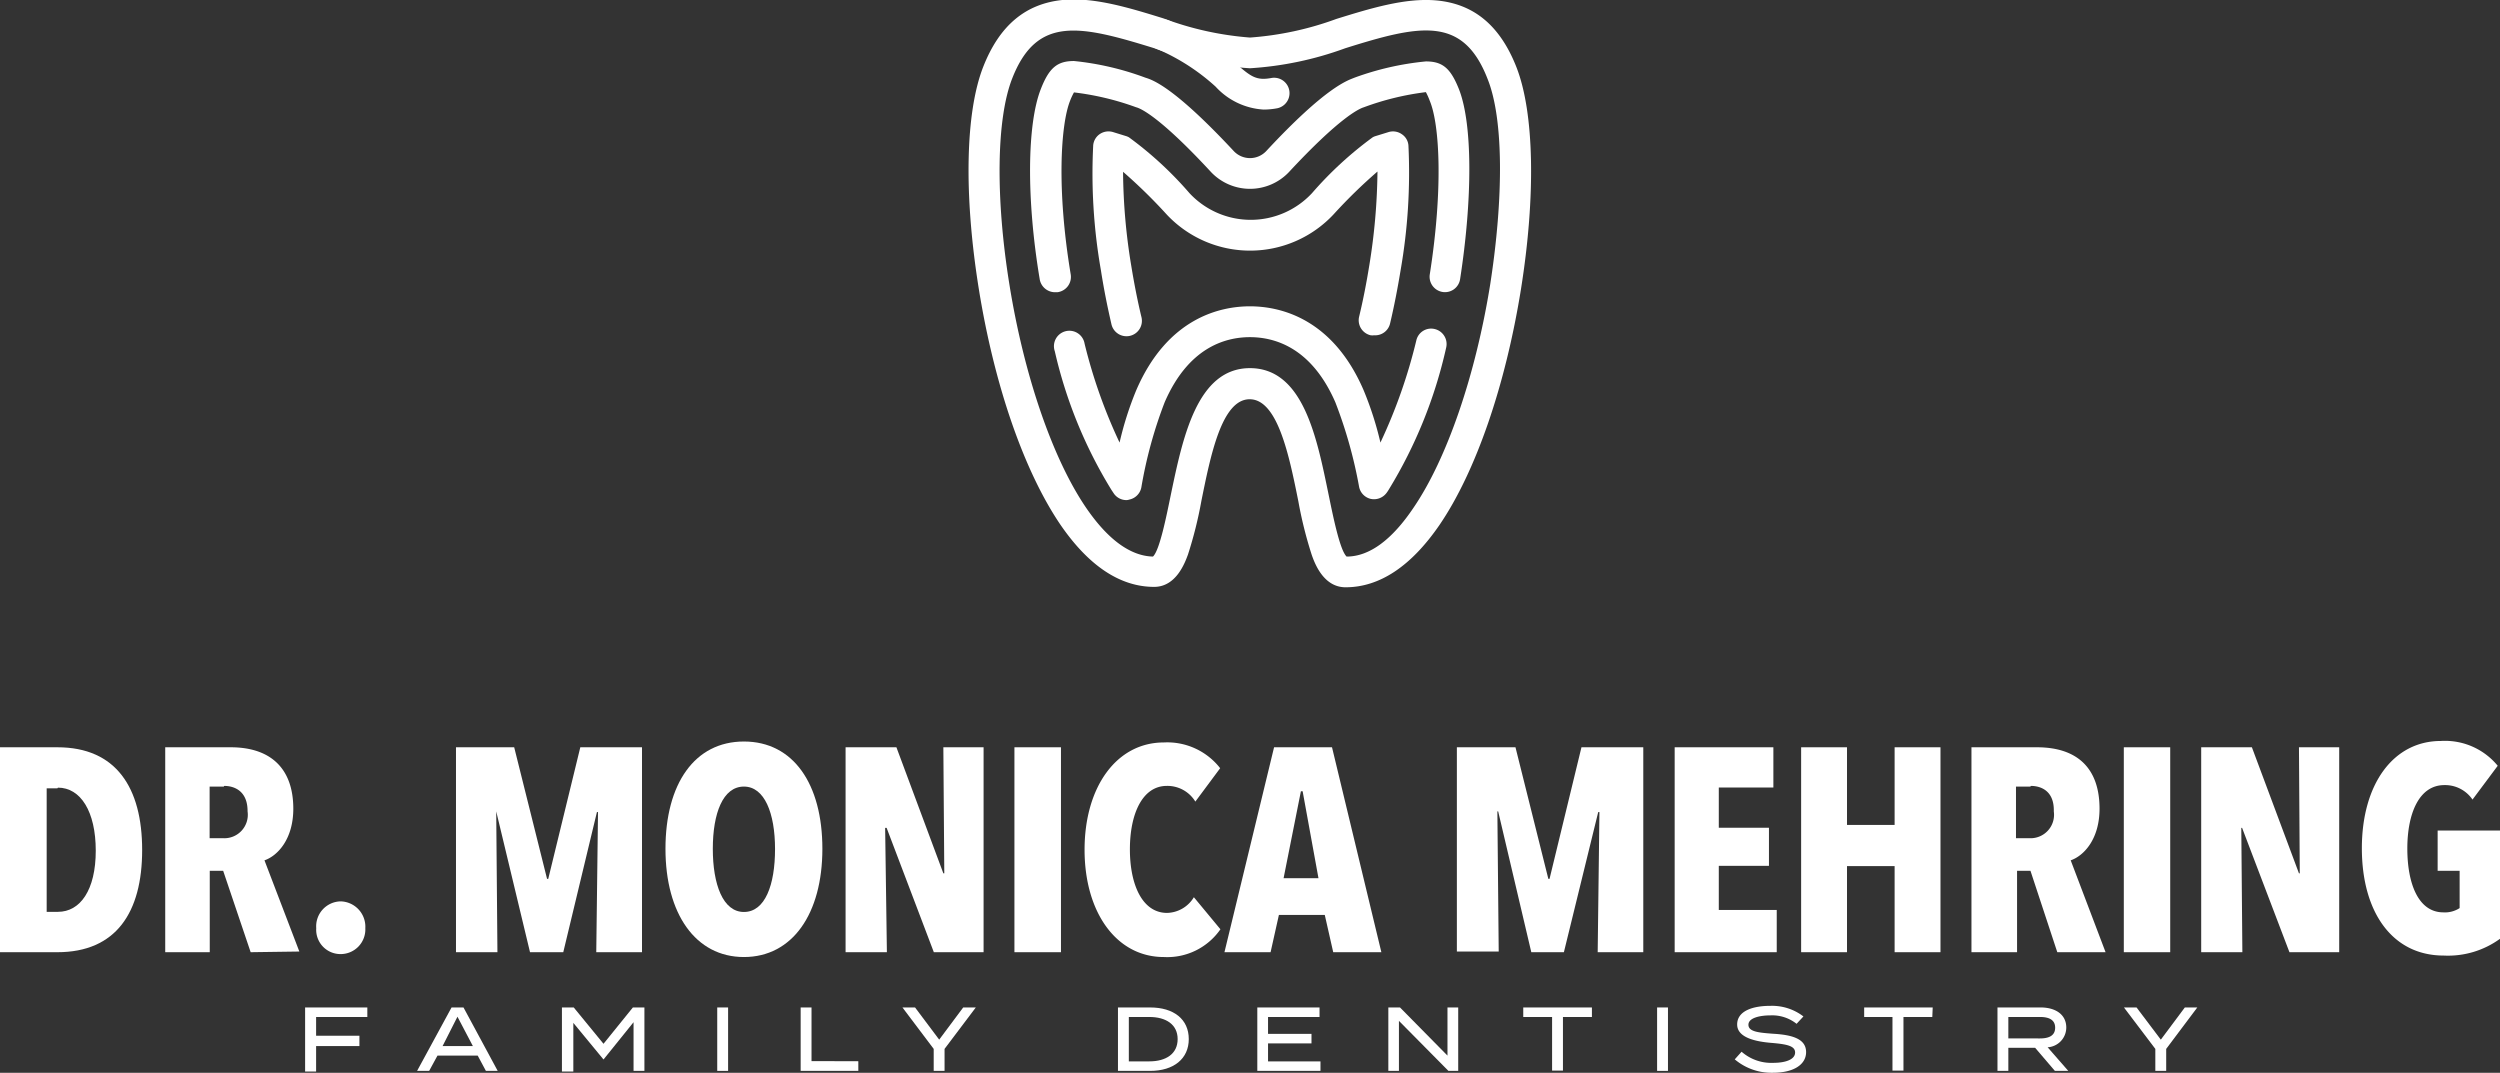
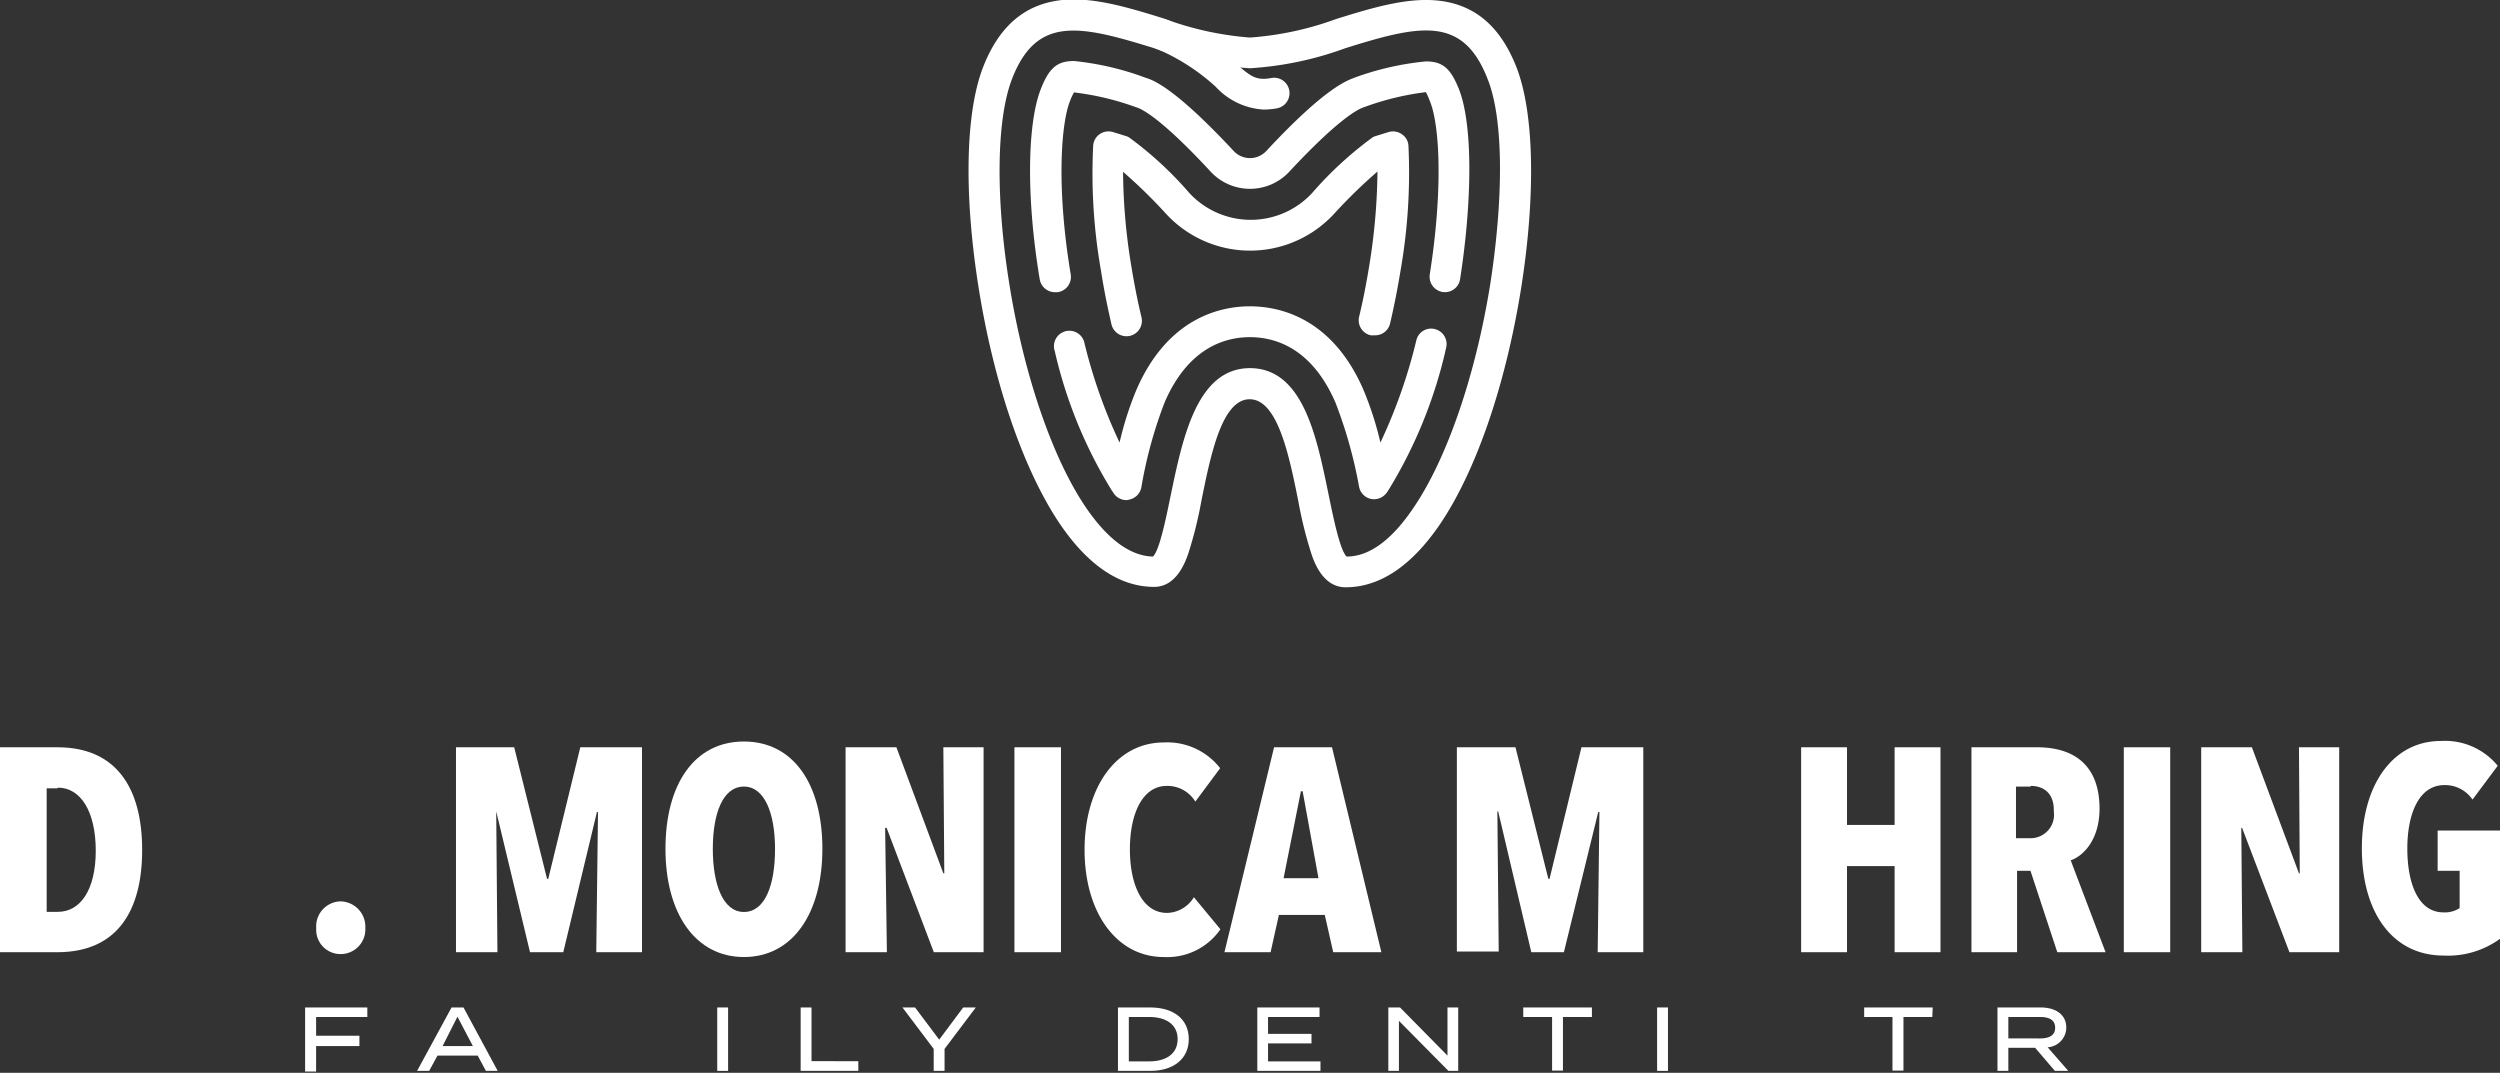
<svg xmlns="http://www.w3.org/2000/svg" viewBox="0 0 186.41 79.99">
  <rect x="0" y="0" width="186.41" height="79.99" fill="#333333" stroke="none" />
  <defs>
    <style>.cls-1{fill:#fff;}</style>
  </defs>
  <g id="Layer_2" data-name="Layer 2">
    <g id="Layer_1-2" data-name="Layer 1">
      <path class="cls-1" d="M4.28,71H0V55.72H4.28c4.37,0,6.32,3,6.32,7.66S8.65,71,4.28,71Zm0-12.22H3.48v9.21h.84c1.66,0,2.82-1.62,2.82-4.56S6,58.73,4.32,58.73Z" />
-       <path class="cls-1" d="M18.69,71l-2.05-6.07h-1V71H12.32V55.72H17.2c2.95,0,4.67,1.55,4.67,4.58,0,2.26-1.16,3.51-2.15,3.85l2.6,6.8Zm-2-12.35H15.63v3.85h1a1.75,1.75,0,0,0,1.83-2C18.47,59,17.5,58.6,16.71,58.6Z" />
      <path class="cls-1" d="M25.41,71.14a1.81,1.81,0,0,1-1.83-1.93,1.86,1.86,0,0,1,1.83-2,1.89,1.89,0,0,1,1.83,2A1.84,1.84,0,0,1,25.41,71.14Z" />
      <path class="cls-1" d="M44.46,71l.13-10.45h-.08L42,71H39.52L37,60.5H37L37.09,71H34V55.72h4.34l2.45,9.81h.09l2.39-9.81h4.6V71Z" />
      <path class="cls-1" d="M55.47,71.36c-3.61,0-5.85-3.23-5.85-8.07s2.17-8,5.85-8,5.85,3.16,5.85,8S59.09,71.36,55.47,71.36Zm0-12.71c-1.57,0-2.32,2-2.32,4.64S53.9,68,55.47,68s2.32-2,2.32-4.69S57,58.65,55.47,58.65Z" />
      <path class="cls-1" d="M69.63,71l-3.52-9.27H66L66.13,71H63.05V55.72h3.79l3.5,9.4h.07l-.07-9.4h3V71Z" />
      <path class="cls-1" d="M75.64,71V55.72h3.47V71Z" />
      <path class="cls-1" d="M91,69.29a4.82,4.82,0,0,1-4.22,2.07c-3.53,0-5.91-3.32-5.91-8s2.38-8,5.91-8a5,5,0,0,1,4.2,1.92l-1.85,2.49A2.44,2.44,0,0,0,87,58.6c-1.81,0-2.75,2.07-2.75,4.73s.94,4.74,2.77,4.74a2.4,2.4,0,0,0,2-1.17Z" />
      <path class="cls-1" d="M99.41,71l-.63-2.78H95.36L94.74,71H91.3L95,55.72h4.32L103,71ZM97.13,59H97l-1.29,6.48h2.6Z" />
      <path class="cls-1" d="M119.13,71l.13-10.45h-.09L116.61,71h-2.43L111.71,60.5h-.06l.1,10.45h-3.12V55.72H113l2.45,9.81h.09l2.38-9.81h4.61V71Z" />
-       <path class="cls-1" d="M124.87,71V55.72h7.36v3h-4.07v3h3.74v2.84h-3.74v3.29h4.32V71Z" />
      <path class="cls-1" d="M141.27,71V64.58h-3.55V71H134.3V55.72h3.42v5.79h3.55V55.72h3.42V71Z" />
      <path class="cls-1" d="M153.4,71l-2-6.07h-1V71H147V55.72h4.88c3,0,4.67,1.55,4.67,4.58,0,2.26-1.16,3.51-2.15,3.85L157,71Zm-2-12.35h-1.08v3.85h1a1.75,1.75,0,0,0,1.82-2C153.18,59,152.22,58.6,151.42,58.6Z" />
      <path class="cls-1" d="M158.36,71V55.72h3.46V71Z" />
      <path class="cls-1" d="M170.71,71l-3.53-9.27h-.06L167.2,71h-3.07V55.72h3.78l3.51,9.4h.06l-.06-9.4h3V71Z" />
      <path class="cls-1" d="M186.41,70a6.59,6.59,0,0,1-4.2,1.25c-3.82,0-6.1-3.22-6.1-8s2.34-8,5.89-8a5.08,5.08,0,0,1,4.24,1.85l-1.88,2.52a2.47,2.47,0,0,0-2.1-1.08c-1.9,0-2.76,2.15-2.76,4.73s.8,4.76,2.69,4.76a2,2,0,0,0,1.21-.32V64.93h-1.64v-3h4.65Z" />
      <path class="cls-1" d="M23.57,75.83v1.4H26.8V78H23.57v1.9h-.82V75.12h4.64v.71Z" />
      <path class="cls-1" d="M35.62,78.71h-3L32,79.85H31.1l2.57-4.73h.89l2.55,4.73h-.88ZM35.26,78l-1.15-2.19L33,78Z" />
-       <path class="cls-1" d="M48.05,75.12v4.73h-.81V76.22L45,79h0l-2.25-2.73v3.63H41.9V75.12h.88L45,77.83l2.19-2.71Z" />
      <path class="cls-1" d="M53.48,79.85V75.12h.81v4.73Z" />
      <path class="cls-1" d="M64,79.13v.72h-4.3V75.12h.81v4Z" />
      <path class="cls-1" d="M68.23,75.12l1.8,2.4,1.79-2.4h.94l-2.33,3.09v1.64h-.81V78.21l-2.33-3.09Z" />
      <path class="cls-1" d="M88.64,77.48c0,1.46-1.12,2.37-2.88,2.37h-2.4V75.12h2.4C87.52,75.12,88.64,76,88.64,77.48Zm-.83,0c0-1.09-.87-1.65-2.11-1.65H84.17v3.31H85.7C86.94,79.14,87.81,78.58,87.81,77.48Z" />
      <path class="cls-1" d="M98.46,79.14v.71H93.75V75.12h4.64v.71H94.55v1.26h3.24v.71H94.55v1.34Z" />
      <path class="cls-1" d="M108.73,75.12v4.73H108l-3.69-3.73v3.73h-.79V75.12h.87l3.54,3.59V75.12Z" />
      <path class="cls-1" d="M118.7,75.83h-2.16v4h-.81v-4h-2.15v-.71h5.12Z" />
      <path class="cls-1" d="M123.56,79.85V75.12h.81v4.73Z" />
-       <path class="cls-1" d="M134.67,78.45c0,.9-.88,1.54-2.49,1.54a4.24,4.24,0,0,1-2.83-1l.51-.57a3.35,3.35,0,0,0,2.35.83c1,0,1.64-.28,1.64-.77s-.6-.62-1.79-.72-2.53-.4-2.53-1.37S130.61,75,132,75a3.84,3.84,0,0,1,2.47.79l-.51.55a2.92,2.92,0,0,0-1.94-.63c-.75,0-1.65.17-1.65.7s.8.59,1.83.67C133.64,77.16,134.67,77.46,134.67,78.45Z" />
      <path class="cls-1" d="M144.08,75.83h-2.15v4h-.82v-4H139v-.71h5.11Z" />
      <path class="cls-1" d="M153.22,79.85l-1.47-1.72h-2v1.72h-.81V75.12h3.22c1.1,0,1.91.52,1.91,1.5a1.48,1.48,0,0,1-1.39,1.47l1.54,1.76Zm-1.11-2.42c.67,0,1.13-.21,1.13-.8s-.46-.8-1.13-.8h-2.36v1.6Z" />
-       <path class="cls-1" d="M159.31,75.12l1.81,2.4,1.79-2.4h.93l-2.32,3.09v1.64h-.81V78.21l-2.34-3.09Z" />
      <path class="cls-1" d="M78.65,21.79a1.16,1.16,0,0,1-1.13-1c-1-6-.93-11.54.08-14.13.62-1.6,1.23-2.11,2.48-2.11A21.3,21.3,0,0,1,85.4,5.79c.52.16,2.1.65,6.59,5.47a1.66,1.66,0,0,0,2.43,0C98.9,6.44,100.49,6,101,5.79a21.3,21.3,0,0,1,5.32-1.21c1.25,0,1.85.51,2.48,2.11,1,2.59,1,8.13.07,14.13a1.14,1.14,0,0,1-1.31.95,1.15,1.15,0,0,1-.95-1.31c1-6.36.74-11.17,0-12.94a5.43,5.43,0,0,0-.29-.65h0A20.42,20.42,0,0,0,101.69,8c-.36.11-1.82.78-5.59,4.84a4,4,0,0,1-5.79,0C86.54,8.76,85.08,8.09,84.72,8a20.54,20.54,0,0,0-4.64-1.11h0a4.93,4.93,0,0,0-.3.65c-.69,1.77-1,6.58.06,12.94a1.15,1.15,0,0,1-1,1.31Z" />
      <path class="cls-1" d="M102.46,25a1.09,1.09,0,0,1-.26,0,1.15,1.15,0,0,1-.86-1.38c.3-1.24.55-2.53.76-3.83a45.79,45.79,0,0,0,.61-7,38.61,38.61,0,0,0-3.26,3.18A8.52,8.52,0,0,1,87,16a39.11,39.11,0,0,0-3.26-3.19,44.43,44.43,0,0,0,.61,7c.21,1.29.46,2.58.76,3.83a1.15,1.15,0,1,1-2.24.52c-.3-1.3-.57-2.64-.78-4a41.67,41.67,0,0,1-.58-9.25A1.13,1.13,0,0,1,82,10a1.16,1.16,0,0,1,1-.15l.94.29a1.22,1.22,0,0,1,.24.1,27,27,0,0,1,4.51,4.16,6.24,6.24,0,0,0,9.14,0,27.35,27.35,0,0,1,4.52-4.16,1,1,0,0,1,.24-.1l.94-.29a1.14,1.14,0,0,1,1,.16,1.1,1.1,0,0,1,.49.86,42.32,42.32,0,0,1-.58,9.25c-.22,1.34-.48,2.69-.79,4A1.14,1.14,0,0,1,102.46,25Z" />
      <path class="cls-1" d="M100.33,43.79c-1.66,0-2.31-1.82-2.52-2.41a30.6,30.6,0,0,1-1-4c-.68-3.39-1.54-7.61-3.63-7.61S90.26,34,89.58,37.35a30.6,30.6,0,0,1-1,4c-.22.59-.87,2.41-2.52,2.41-2.54,0-4.89-1.57-7-4.65-2.71-4-4.92-10.38-6.08-17.59-1.12-7-1-13.13.33-16.53,1.22-3.11,3.18-4.74,6-5,2.32-.2,4.92.6,7.44,1.38A23.4,23.4,0,0,0,93.2,2.8a23.47,23.47,0,0,0,6.45-1.39c2.52-.78,5.11-1.58,7.43-1.38,2.82.25,4.78,1.88,6,5,1.32,3.4,1.44,9.57.33,16.53-1.16,7.21-3.37,13.62-6.08,17.59C105.22,42.22,102.87,43.79,100.33,43.79ZM93.2,27.45c4,0,5,5.24,5.87,9.45.34,1.65.84,4.13,1.34,4.6,1.71,0,3.4-1.27,5-3.66,2.48-3.64,4.62-9.86,5.71-16.66,1-6.47,1-12.34-.21-15.32-1.84-4.72-5.07-4-10.61-2.26A25.09,25.09,0,0,1,93.2,5.09,25.09,25.09,0,0,1,86.08,3.6c-5.55-1.72-8.77-2.46-10.61,2.26-1.17,3-1.25,8.85-.21,15.32,1.09,6.8,3.22,13,5.71,16.66,1.63,2.39,3.32,3.62,5,3.66.5-.47,1-3,1.33-4.6C88.18,32.69,89.24,27.45,93.2,27.45Z" />
      <path class="cls-1" d="M94.22,8.17a5.26,5.26,0,0,1-3.58-1.71,15.57,15.57,0,0,0-4.32-2.79,1.15,1.15,0,1,1,.92-2.1,17.93,17.93,0,0,1,4.89,3.15c1.15,1,1.54,1.31,2.7,1.09a1.15,1.15,0,0,1,.42,2.26A5.51,5.51,0,0,1,94.22,8.17Z" />
      <path class="cls-1" d="M84,37.29a1.14,1.14,0,0,1-.94-.48l-.18-.27a34.24,34.24,0,0,1-4.23-10.35,1.15,1.15,0,1,1,2.22-.57A38.85,38.85,0,0,0,83.48,33a24.49,24.49,0,0,1,1.25-3.92c2.35-5.43,6.32-6.24,8.47-6.24s6.12.81,8.47,6.24A24.64,24.64,0,0,1,102.93,33a39.57,39.57,0,0,0,2.68-7.63,1.13,1.13,0,0,1,1.39-.83,1.15,1.15,0,0,1,.83,1.39,34.76,34.76,0,0,1-4.28,10.58l0,0a2.5,2.5,0,0,1-.16.24,1.17,1.17,0,0,1-1.18.45,1.15,1.15,0,0,1-.87-.9A34.19,34.19,0,0,0,99.57,30c-1.74-4-4.42-4.86-6.37-4.86S88.57,26,86.84,30a32.93,32.93,0,0,0-1.74,6.36,1.15,1.15,0,0,1-.89.89A.86.86,0,0,1,84,37.29Z" />
    </g>
  </g>
</svg>